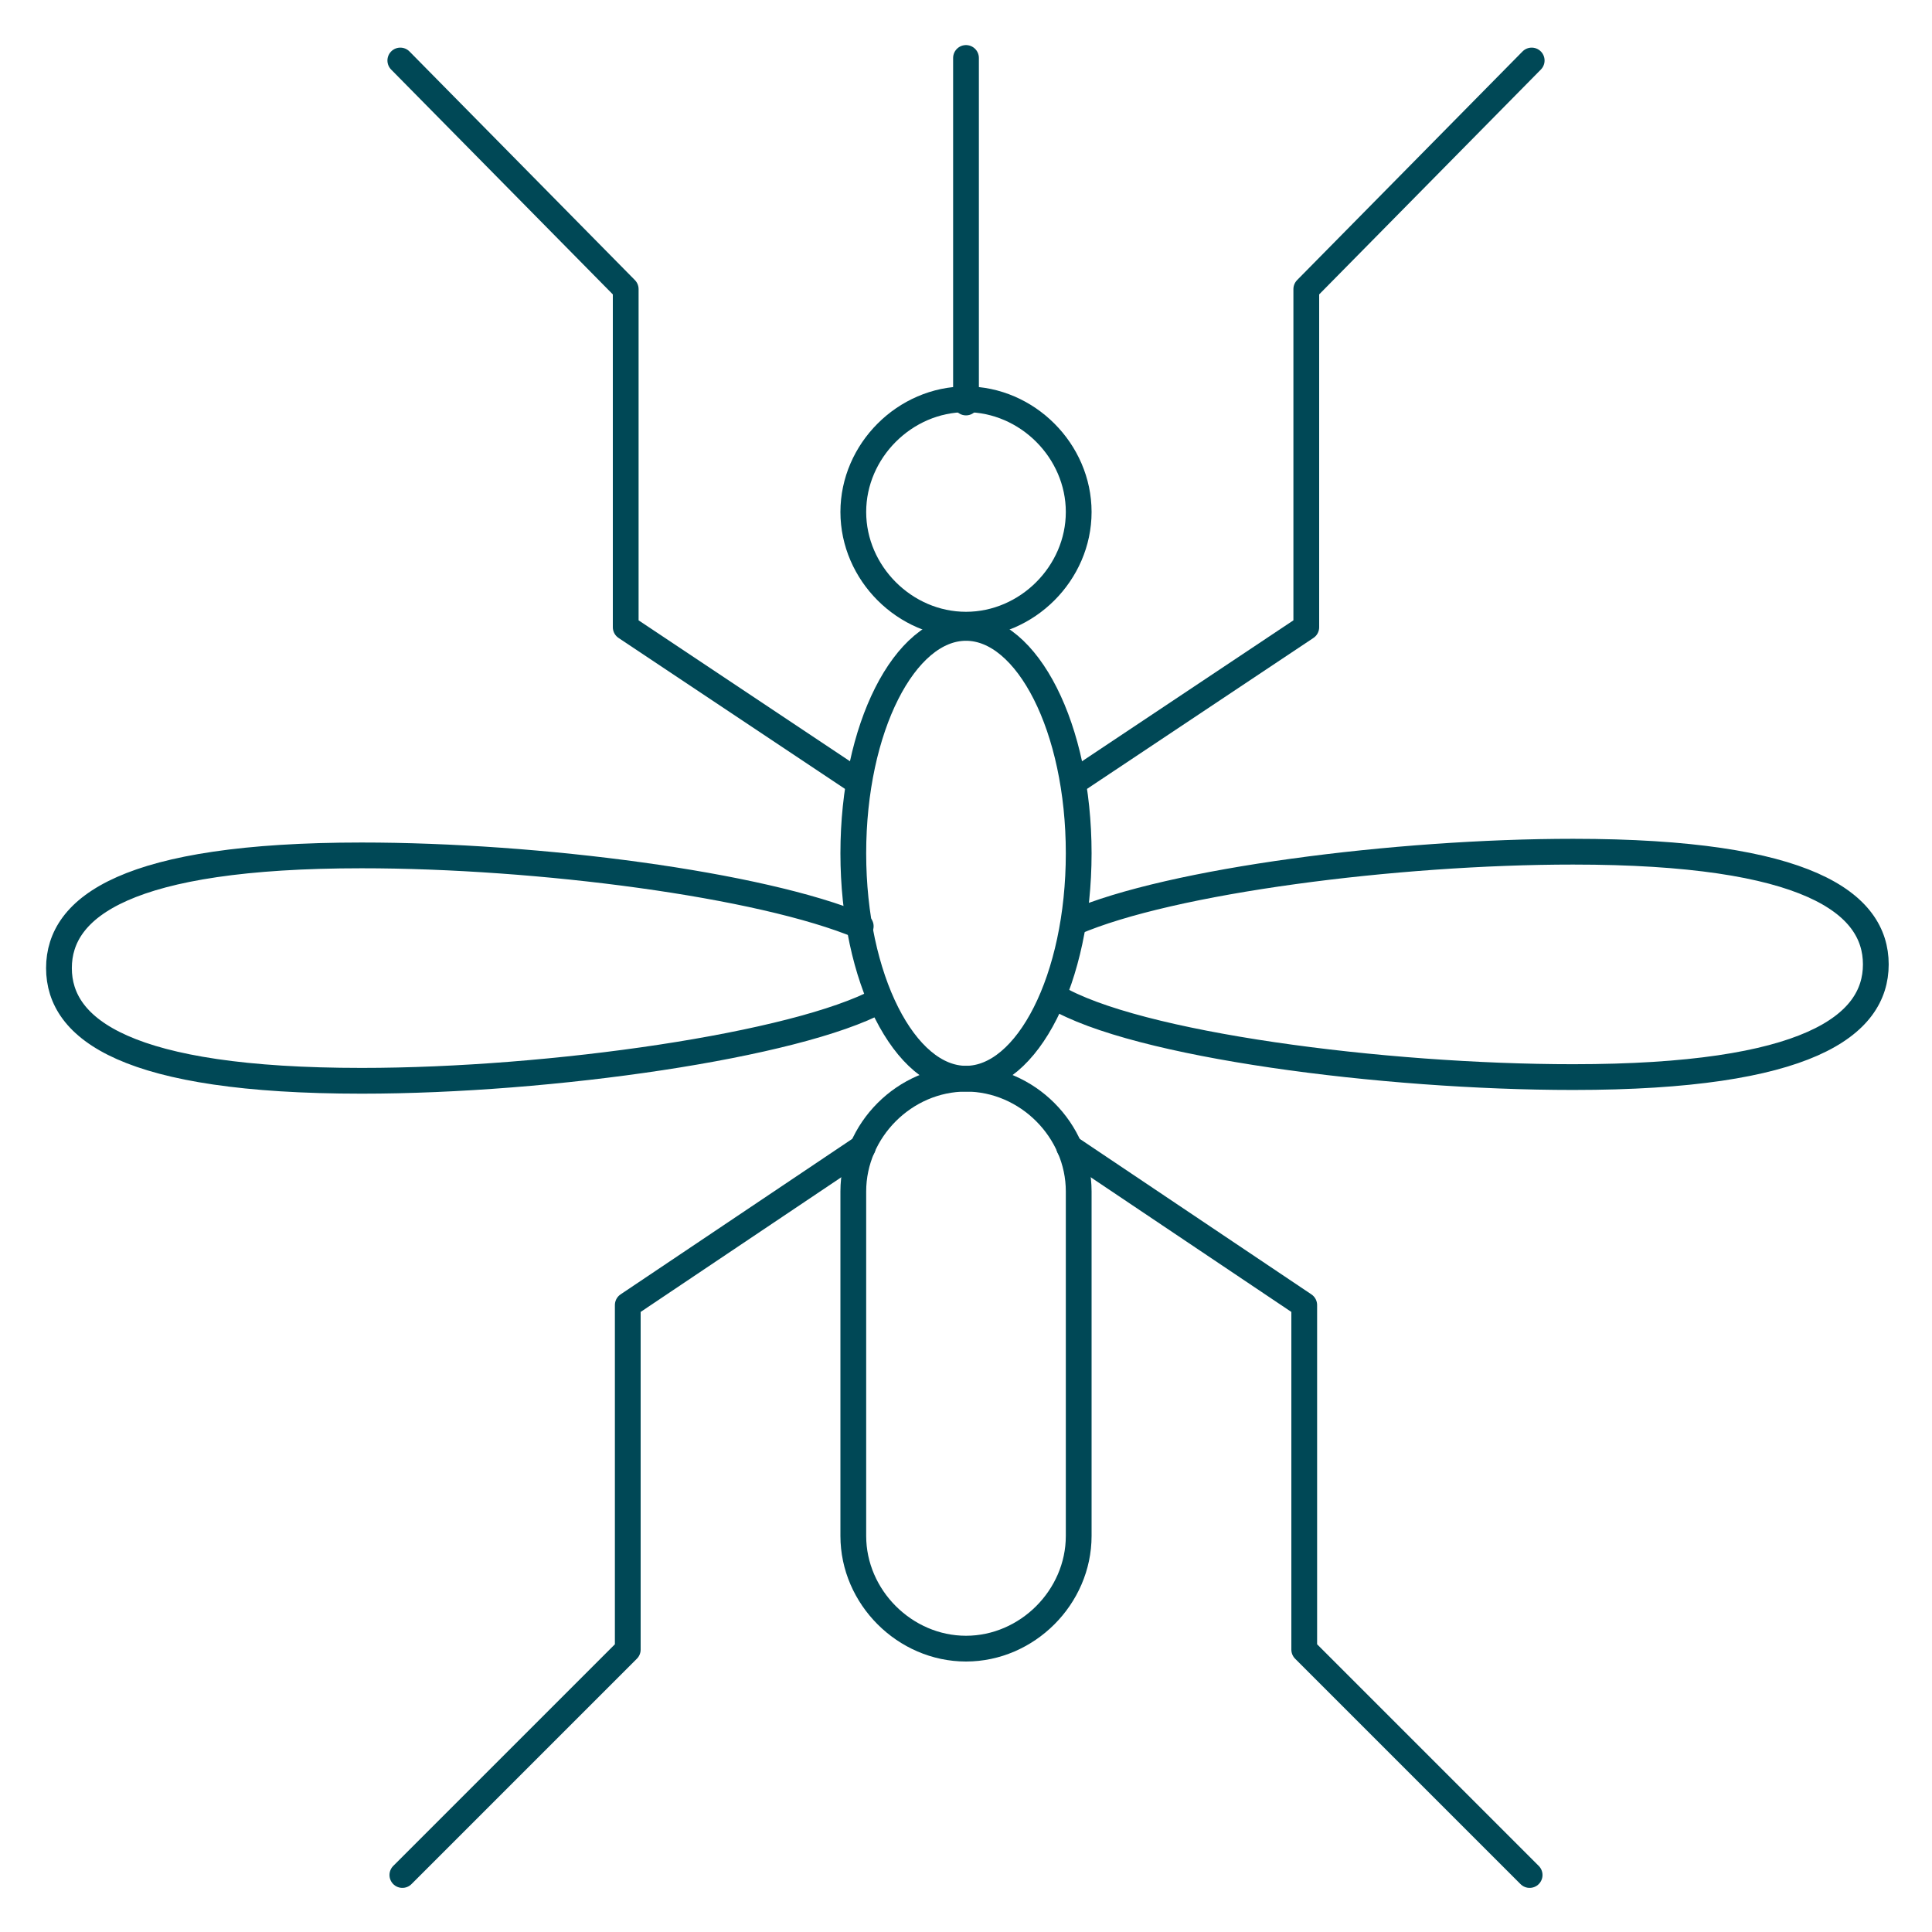
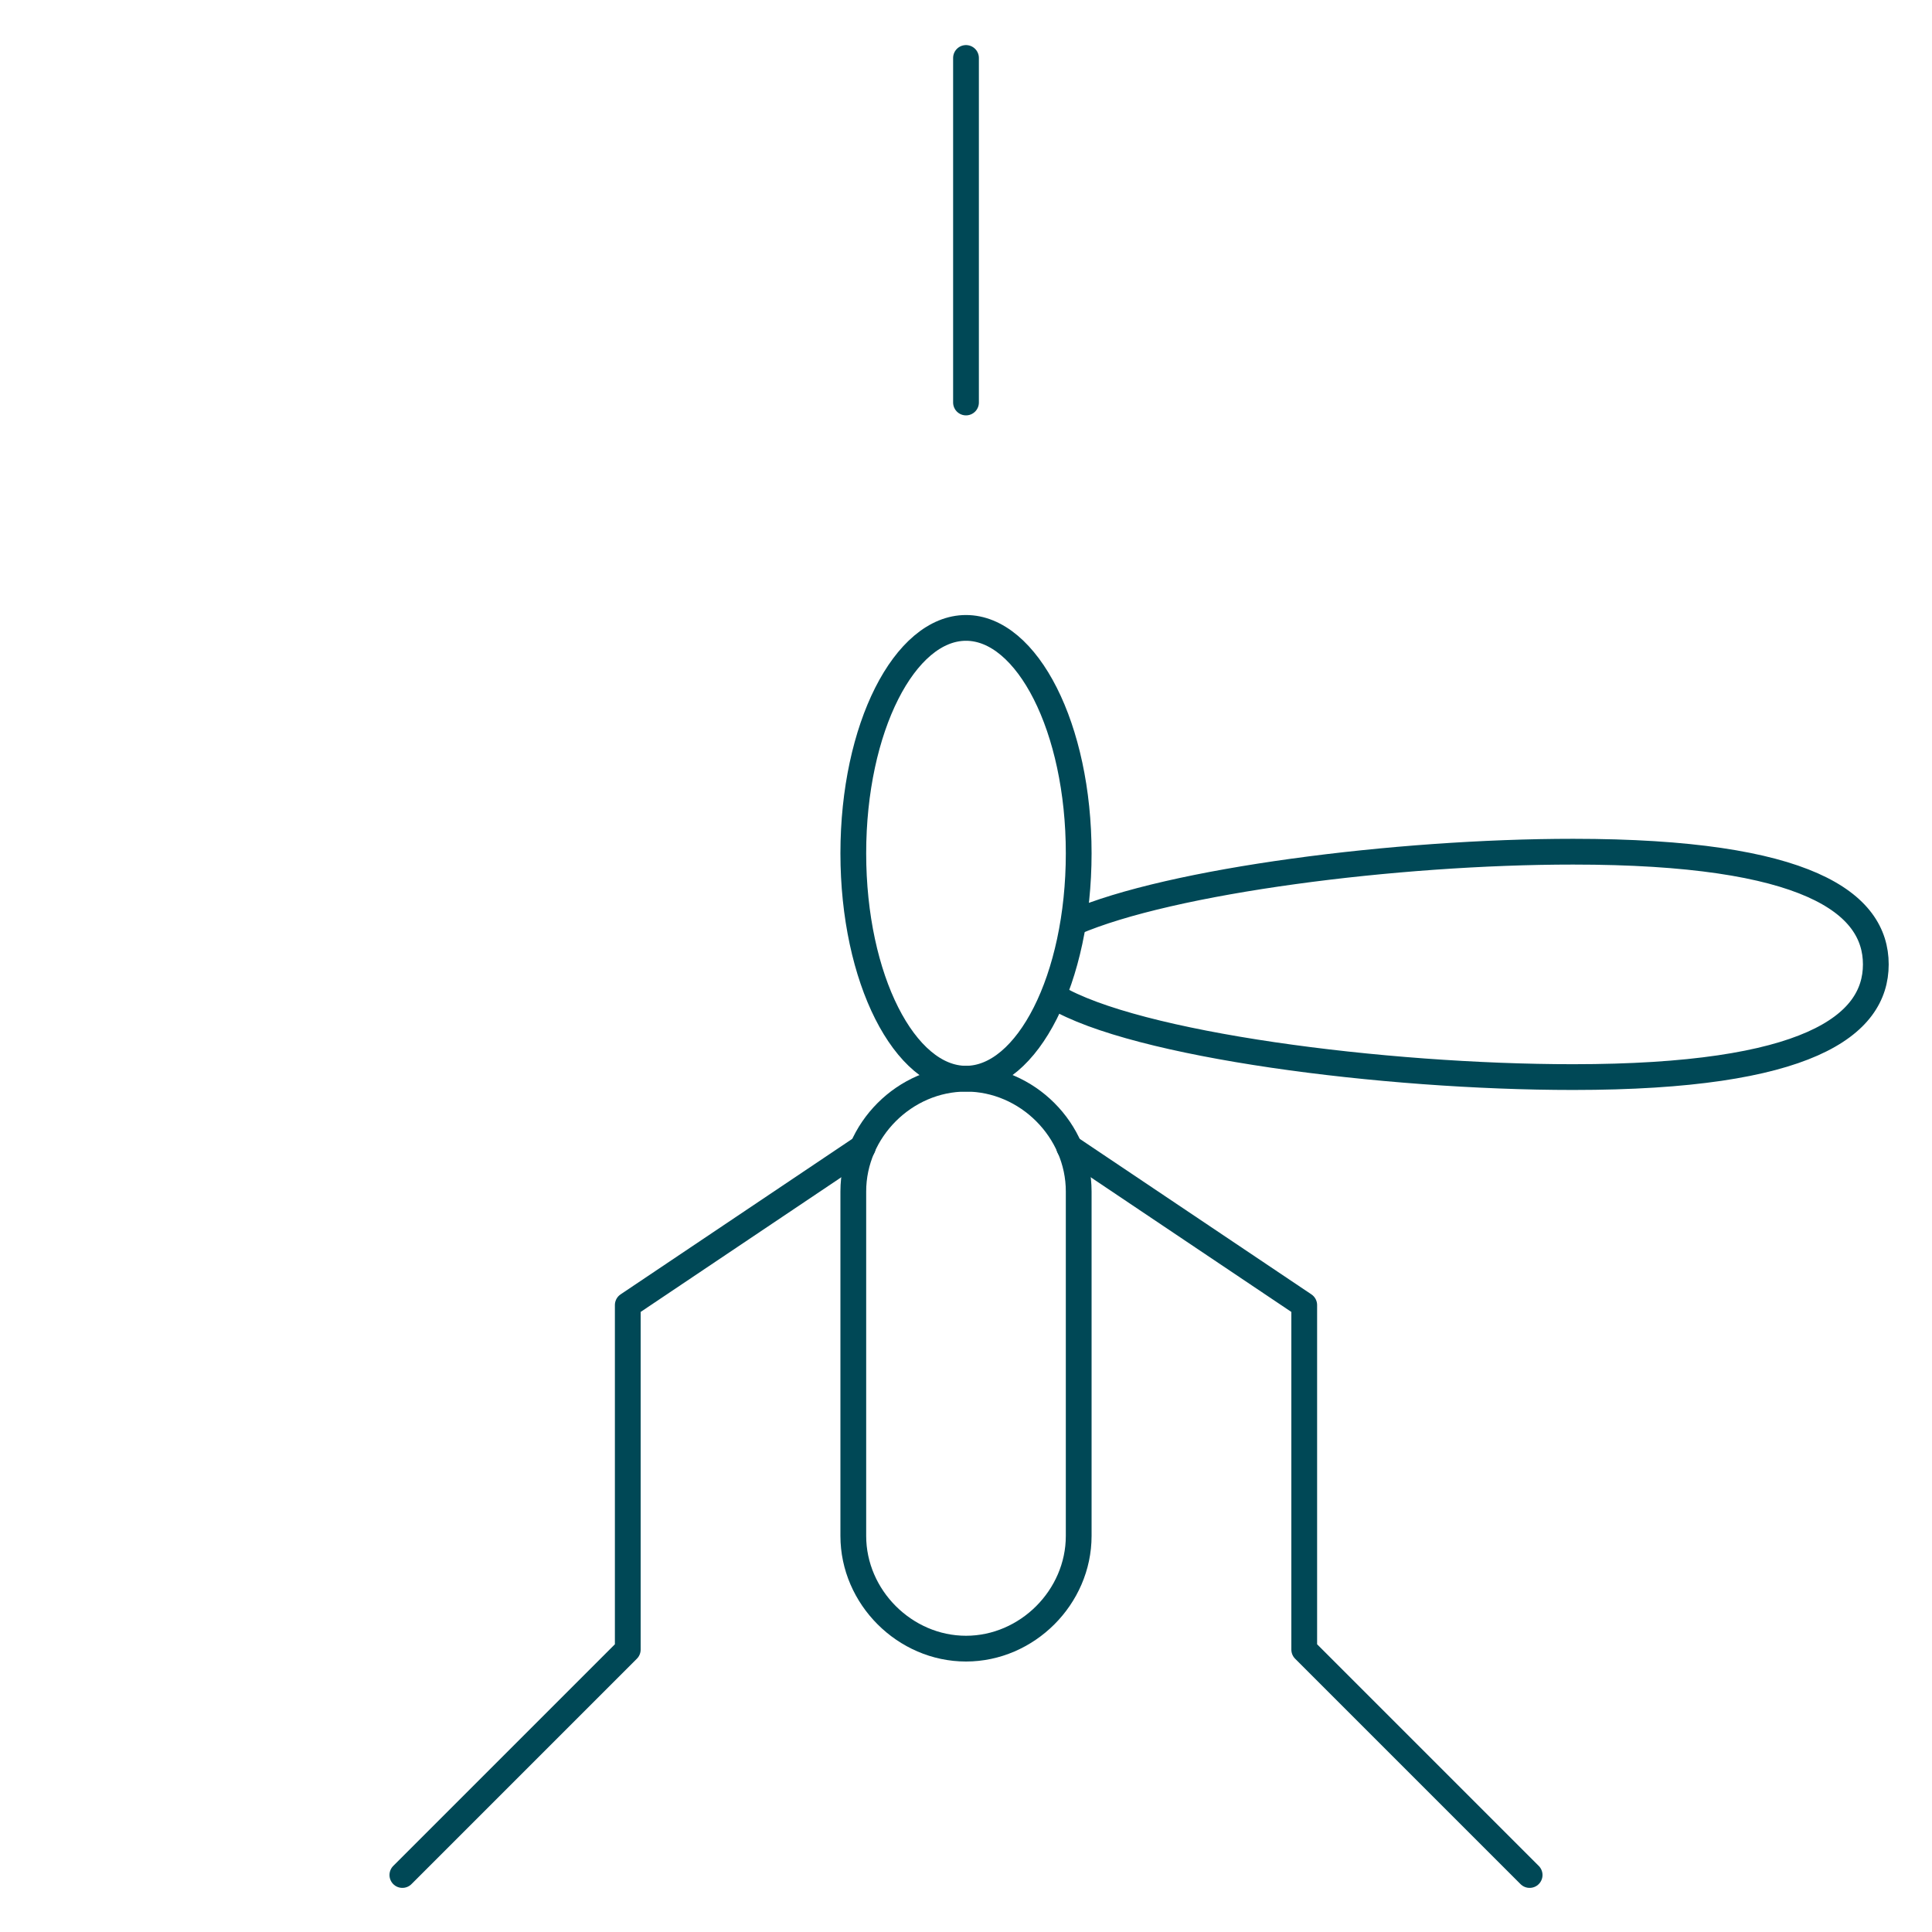
<svg xmlns="http://www.w3.org/2000/svg" version="1.1" id="svg807" x="0px" y="0px" viewBox="0 0 60 60" style="enable-background:new 0 0 60 60;" xml:space="preserve">
  <style type="text/css">
	.st0{fill:none;stroke:#004856;stroke-width:0.8;stroke-linecap:round;stroke-linejoin:round;stroke-miterlimit:13.333;}
</style>
  <g id="g823" transform="translate(286,376)">
-     <path id="path825" class="st0" d="M-252.5-360.1c0,1.9-1.6,3.5-3.5,3.5s-3.5-1.6-3.5-3.5s1.6-3.5,3.5-3.5S-252.5-362-252.5-360.1z" />
-   </g>
+     </g>
  <g id="g827" transform="translate(256,497)">
    <path id="path829" class="st0" d="M-226-495.2v10.7" />
  </g>
  <g id="g831" transform="translate(286,286)">
    <path id="path833" class="st0" d="M-252.5-259.5c0,3.9-1.6,7-3.5,7s-3.5-3.1-3.5-7s1.6-7,3.5-7S-252.5-263.4-252.5-259.5z" />
  </g>
  <g id="g835" transform="translate(256,75)">
    <path id="path837" class="st0" d="M-226-23.8c-1.9,0-3.5-1.6-3.5-3.5V-38c0-1.9,1.6-3.5,3.5-3.5s3.5,1.6,3.5,3.5v10.7   C-222.5-25.4-224.1-23.8-226-23.8z" />
  </g>
  <g id="g839" transform="translate(228.296,207.53)">
    <path id="path841" class="st0" d="M-201.5-171.9l-7.3,4.9v10.7l-7,7" />
  </g>
  <g id="g843" transform="translate(283.704,207.53)">
    <path id="path845" class="st0" d="M-250.5-171.9l7.3,4.9v10.7l7,7" />
  </g>
  <g id="g847" transform="translate(227.532,304.979)">
-     <path id="path849" class="st0" d="M-200.9-280.7l-7.2-4.8v-10.5l-7-7.1" />
-   </g>
+     </g>
  <g id="g851" transform="translate(284.468,304.979)">
-     <path id="path853" class="st0" d="M-251.1-280.7l7.2-4.8v-10.5l7-7.1" />
-   </g>
+     </g>
  <g id="g855" transform="translate(233.131,247.165)">
-     <path id="path857" class="st0" d="M-205.8-216.1c-2.6,1.4-10.2,2.5-16.1,2.5c-7.3,0-9.4-1.6-9.4-3.5c0-1.9,2.1-3.5,9.4-3.5   c5.5,0,12.4,0.9,15.5,2.2" />
-   </g>
+     </g>
  <g id="g859" transform="translate(284.555,267.55)">
    <path id="path861" class="st0" d="M-251.2-238.9c3-1.3,10-2.2,15.5-2.2c7.3,0,9.4,1.6,9.4,3.5c0,1.9-2.1,3.5-9.4,3.5   c-5.9,0-13.6-1-16.1-2.5" />
  </g>
</svg>